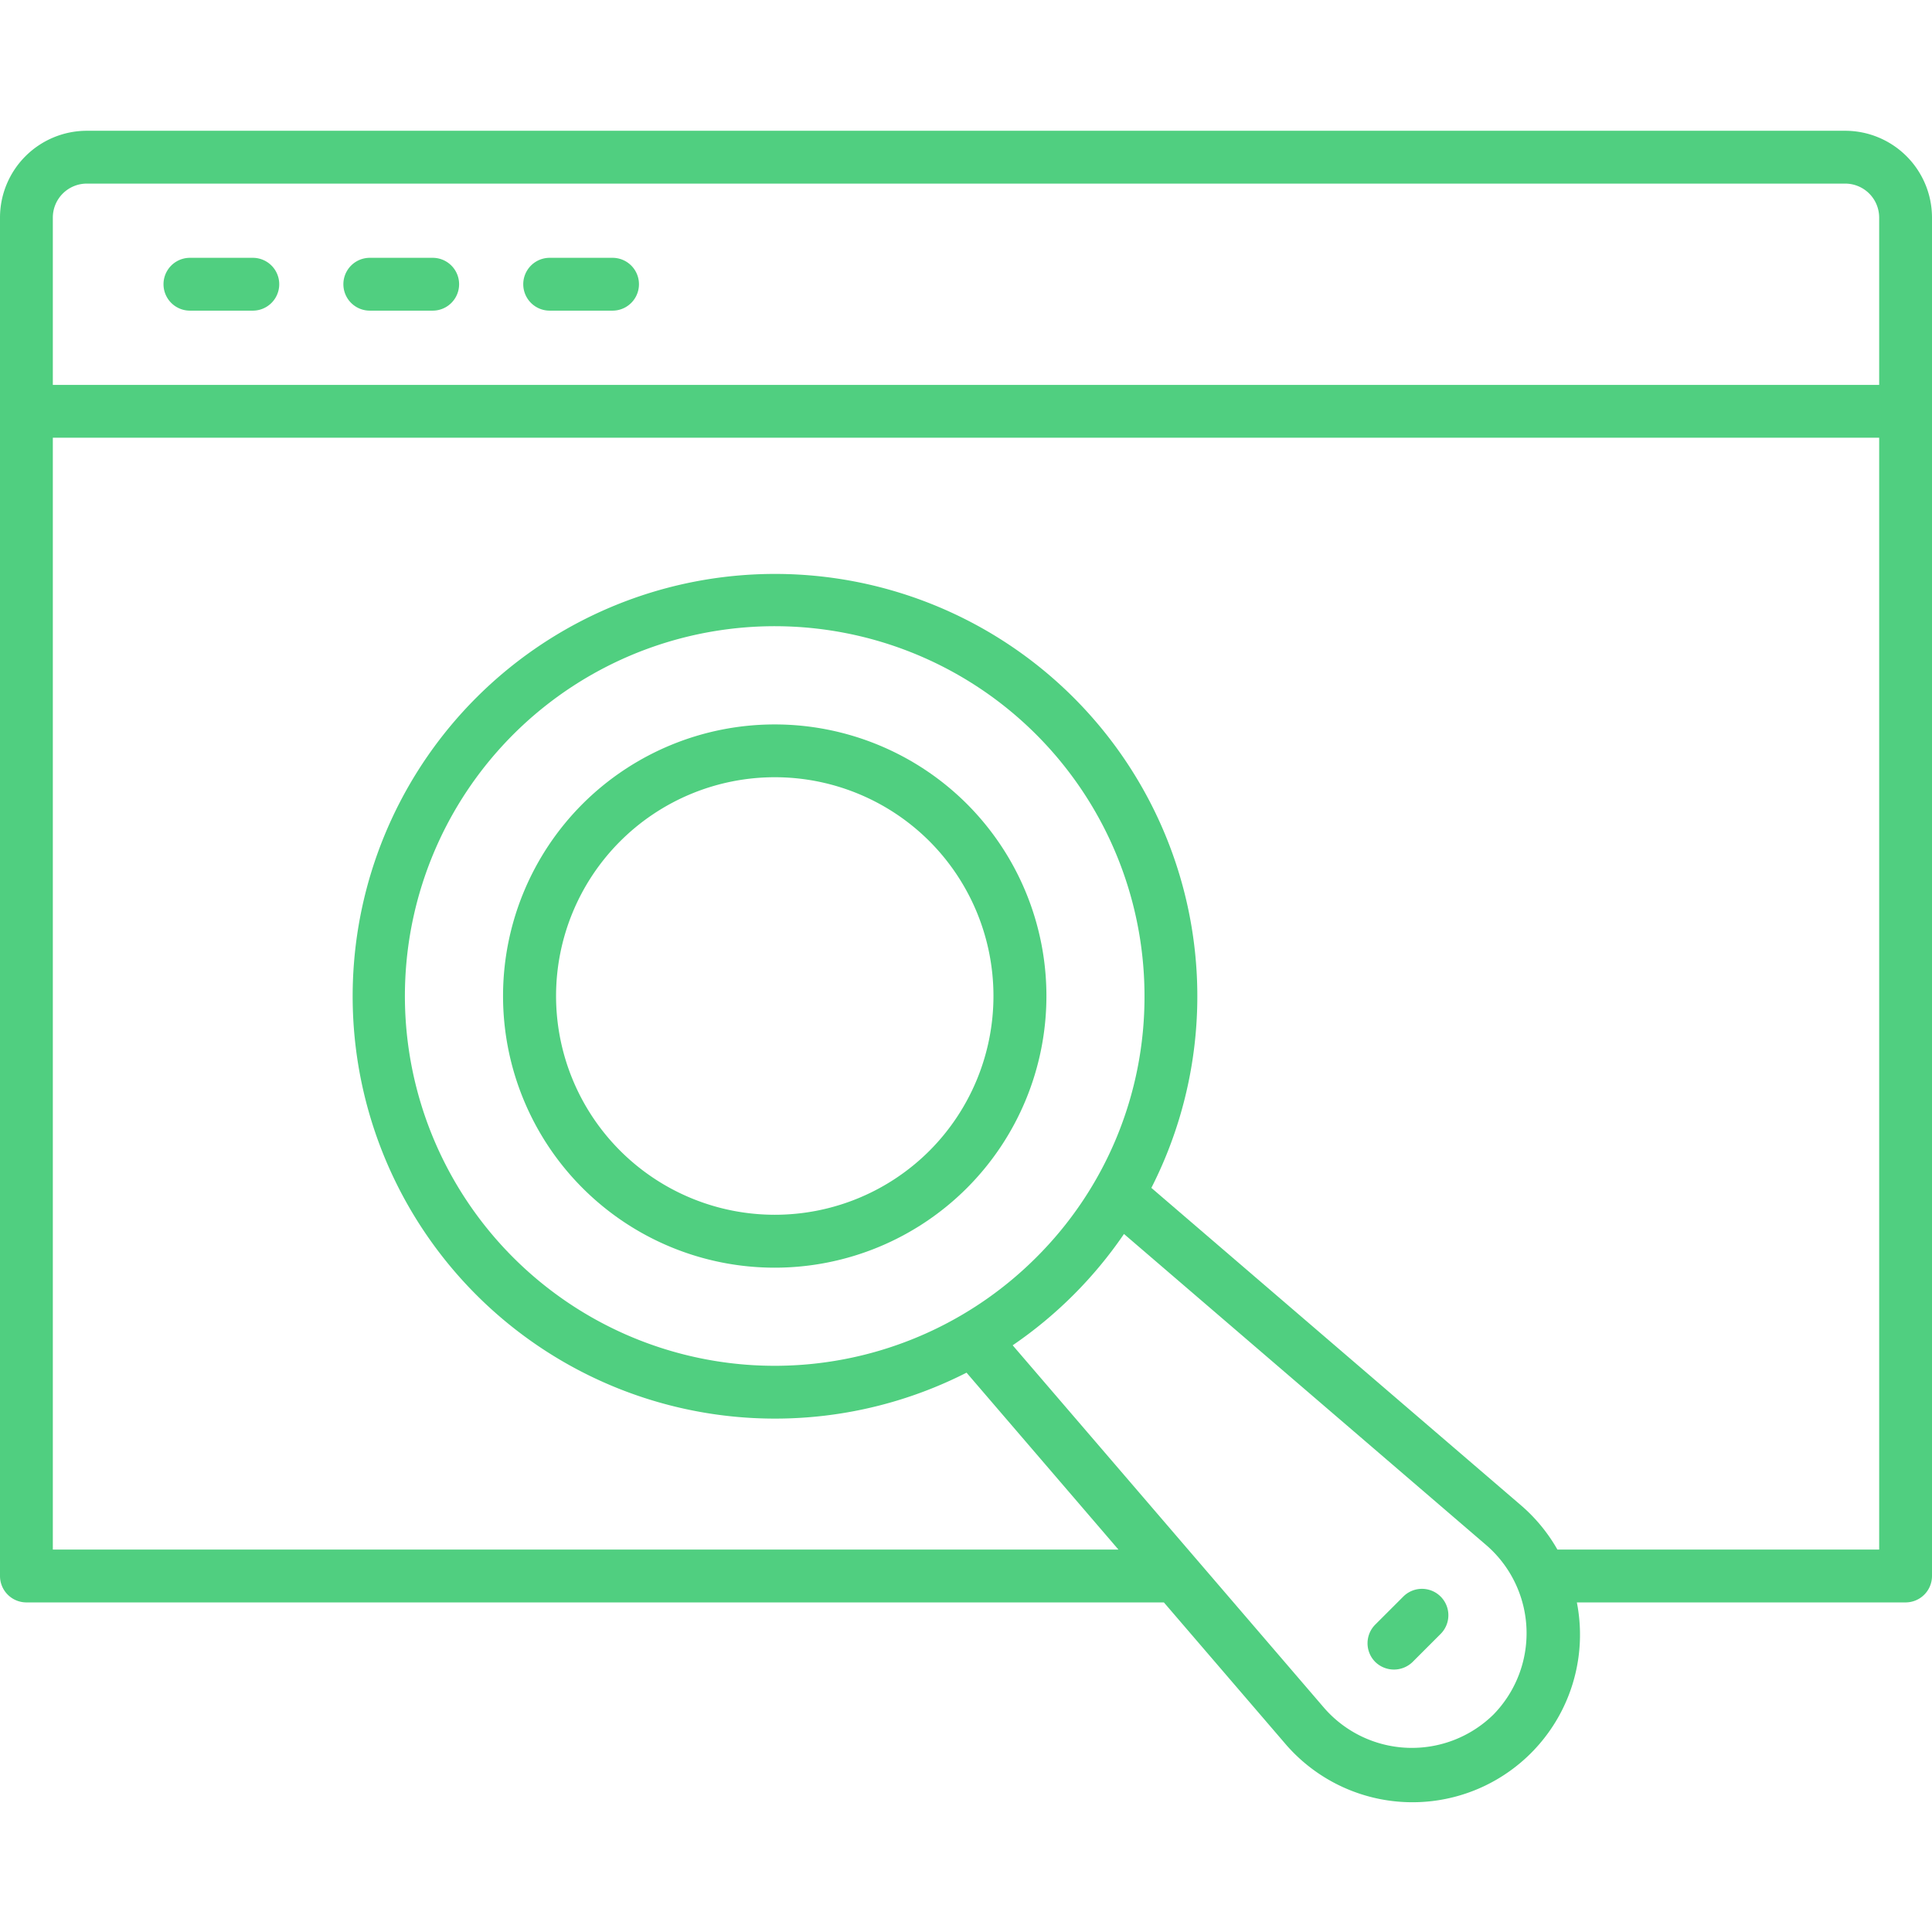
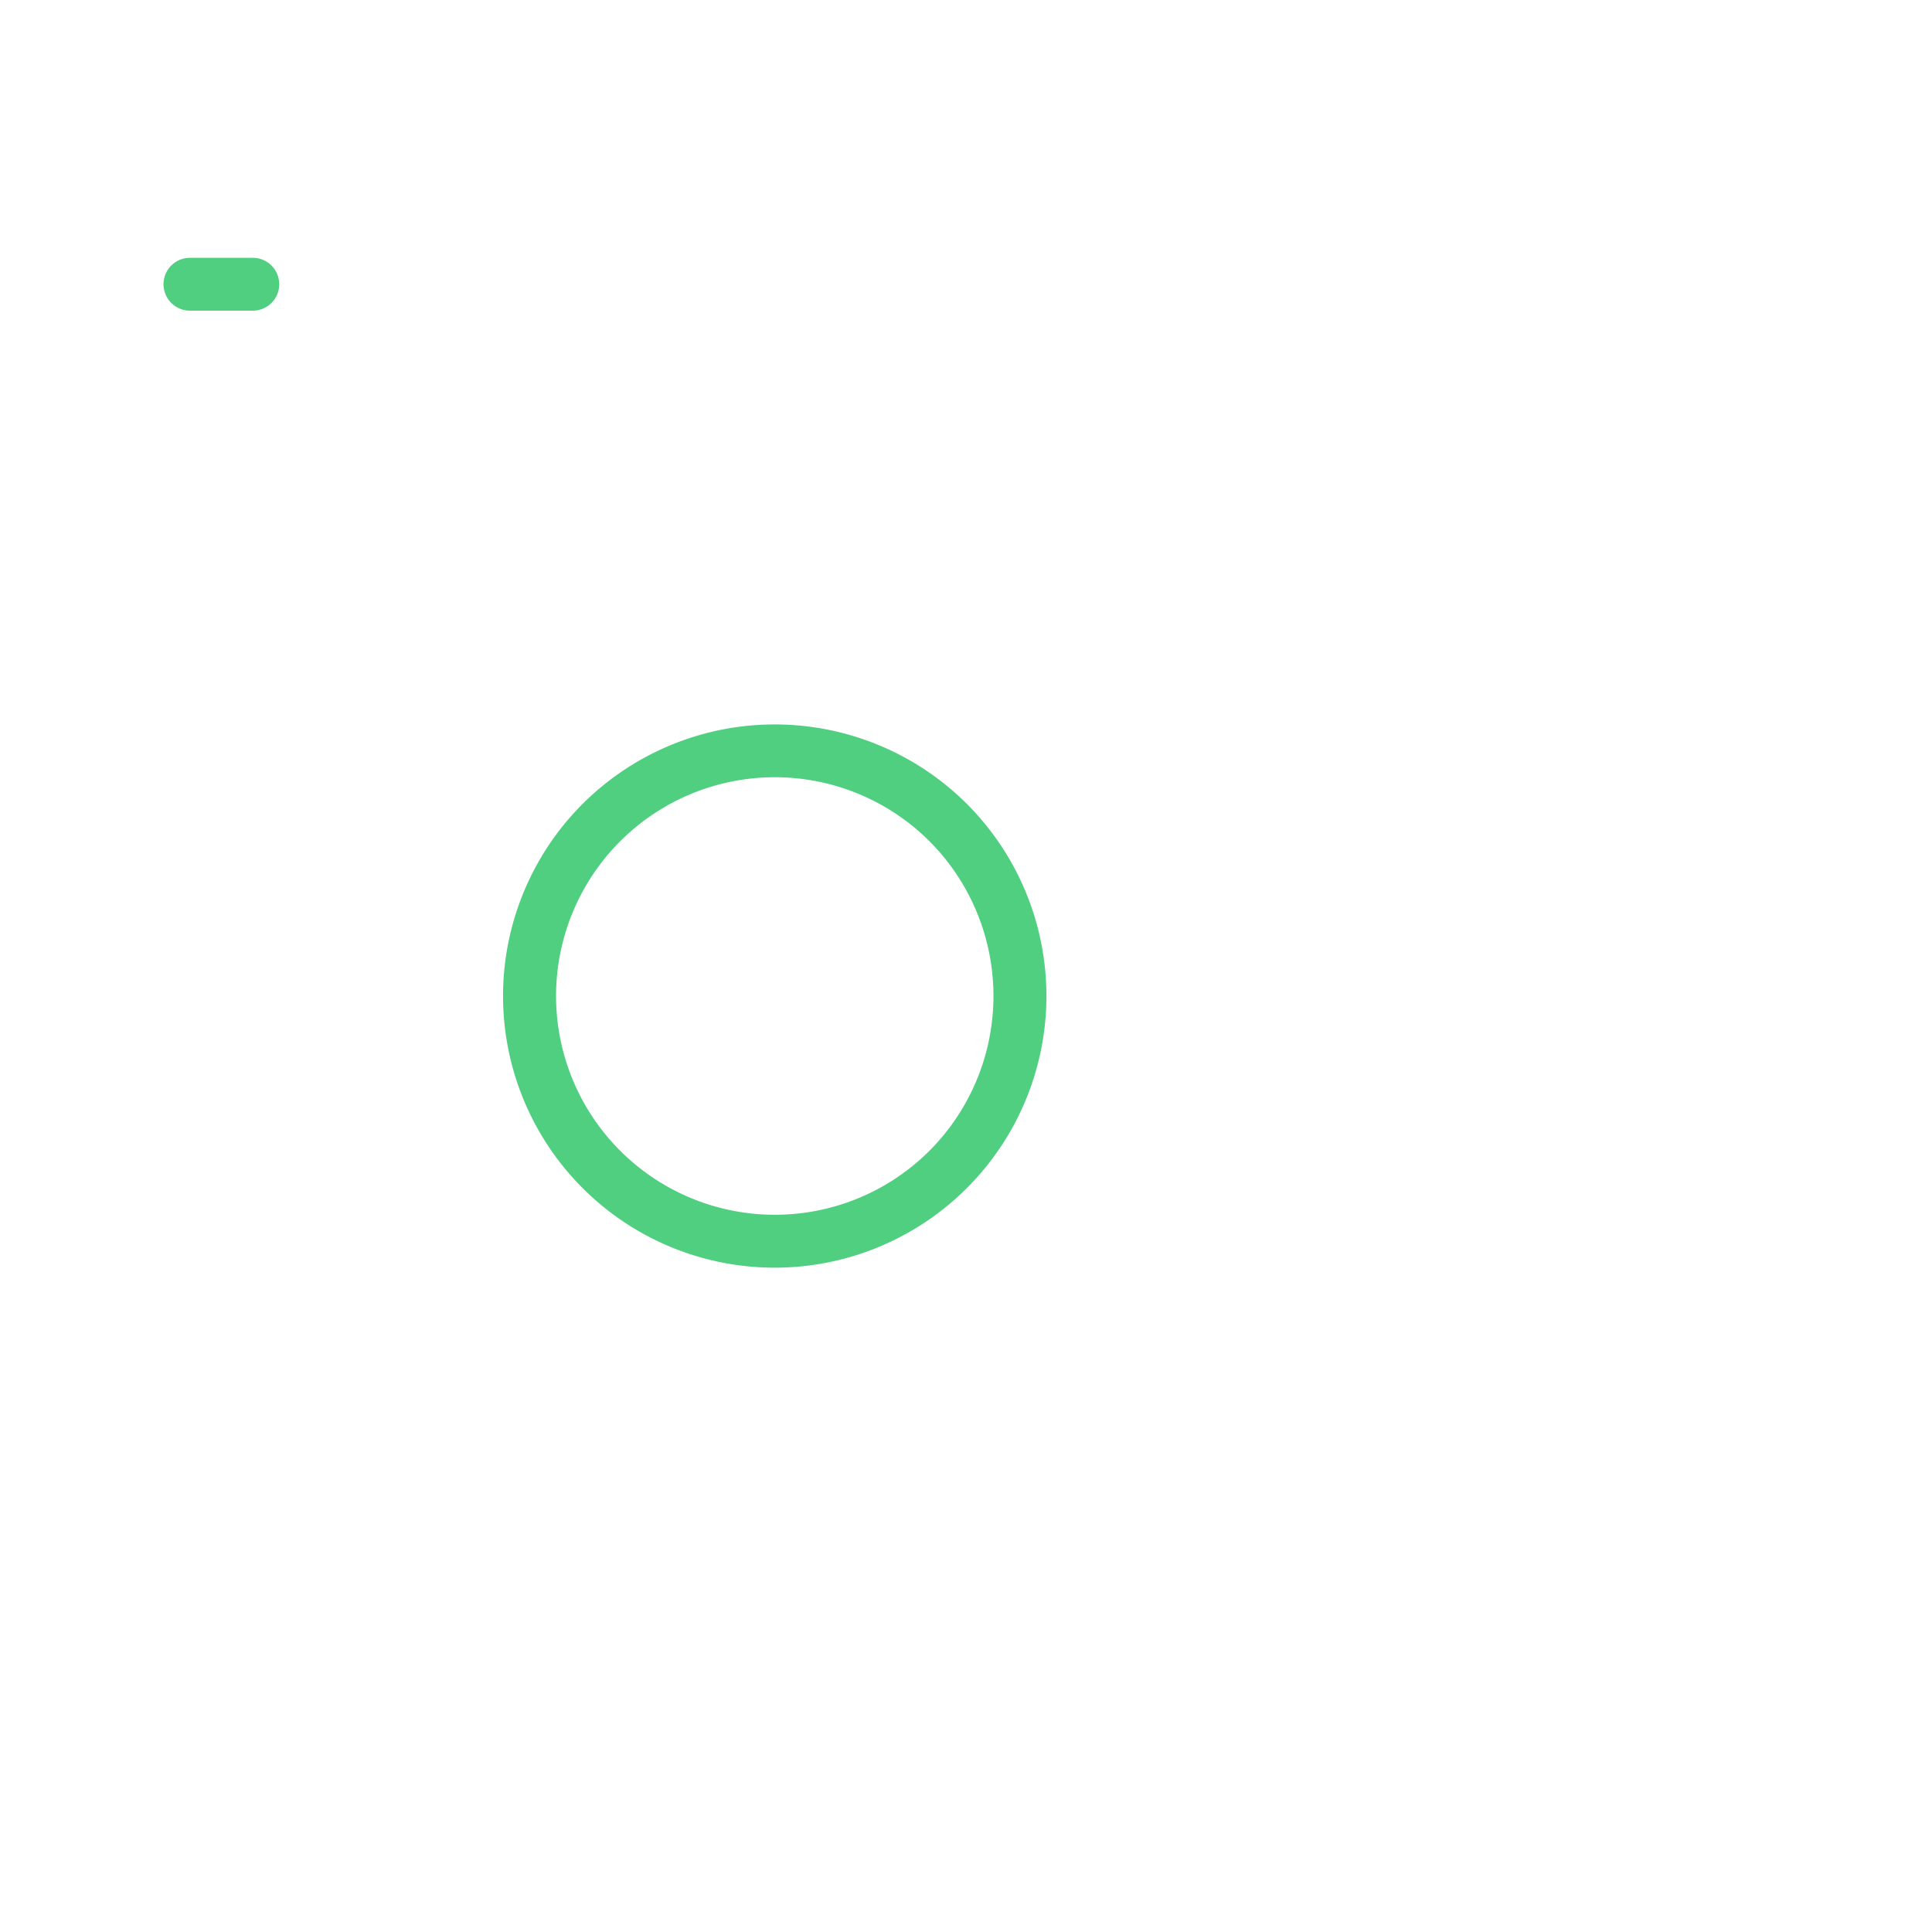
<svg xmlns="http://www.w3.org/2000/svg" height="512" viewBox="0 0 128 128" width="512">
  <g>
-     <path d="m122.25 8.664h-116.5a5.757 5.757 0 0 0 -5.75 5.75v90a1.751 1.751 0 0 0 1.75 1.75h75.36l7.981 9.292a11.1 11.1 0 0 0 19.38-9.292h21.779a1.751 1.751 0 0 0 1.75-1.75v-90a5.757 5.757 0 0 0 -5.75-5.75zm-118.75 5.75a2.252 2.252 0 0 1 2.25-2.25h116.5a2.252 2.252 0 0 1 2.25 2.25v11.086h-121zm95.438 99.186a7.71 7.71 0 0 1 -11.192-.425l-20.654-24.046a28.114 28.114 0 0 0 7.375-7.375l24.047 20.654a7.712 7.712 0 0 1 .424 11.192zm-30.288-30.288a24.5 24.5 0 1 1 7.176-17.325 24.342 24.342 0 0 1 -7.176 17.325zm55.85 19.352h-21.317a11.108 11.108 0 0 0 -2.389-2.912l-24.513-21.052a27.981 27.981 0 1 0 -12.245 12.243l10.064 11.721h-70.6v-73.664h121z" fill="#50CF80" />
    <path d="m16.75 17.081h-4.167a1.75 1.75 0 0 0 0 3.5h4.167a1.75 1.75 0 0 0 0-3.5z" fill="#50CF80" />
-     <path d="m28.667 17.081h-4.167a1.75 1.75 0 0 0 0 3.5h4.167a1.75 1.75 0 0 0 0-3.5z" fill="#50CF80" />
-     <path d="m40.583 17.081h-4.166a1.75 1.75 0 0 0 0 3.5h4.166a1.75 1.75 0 0 0 0-3.5z" fill="#50CF80" />
    <path d="m38.6 53.259a18 18 0 1 0 25.456 0 18.021 18.021 0 0 0 -25.456 0zm22.979 22.982a14.494 14.494 0 1 1 0-20.507 14.518 14.518 0 0 1 0 20.507z" fill="#50CF80" />
-     <path d="m92.972 105.777-1.857 1.856a1.751 1.751 0 0 0 0 2.475 1.771 1.771 0 0 0 2.475 0l1.856-1.857a1.749 1.749 0 0 0 -2.474-2.474z" fill="#50CF80" />
  </g>
</svg>